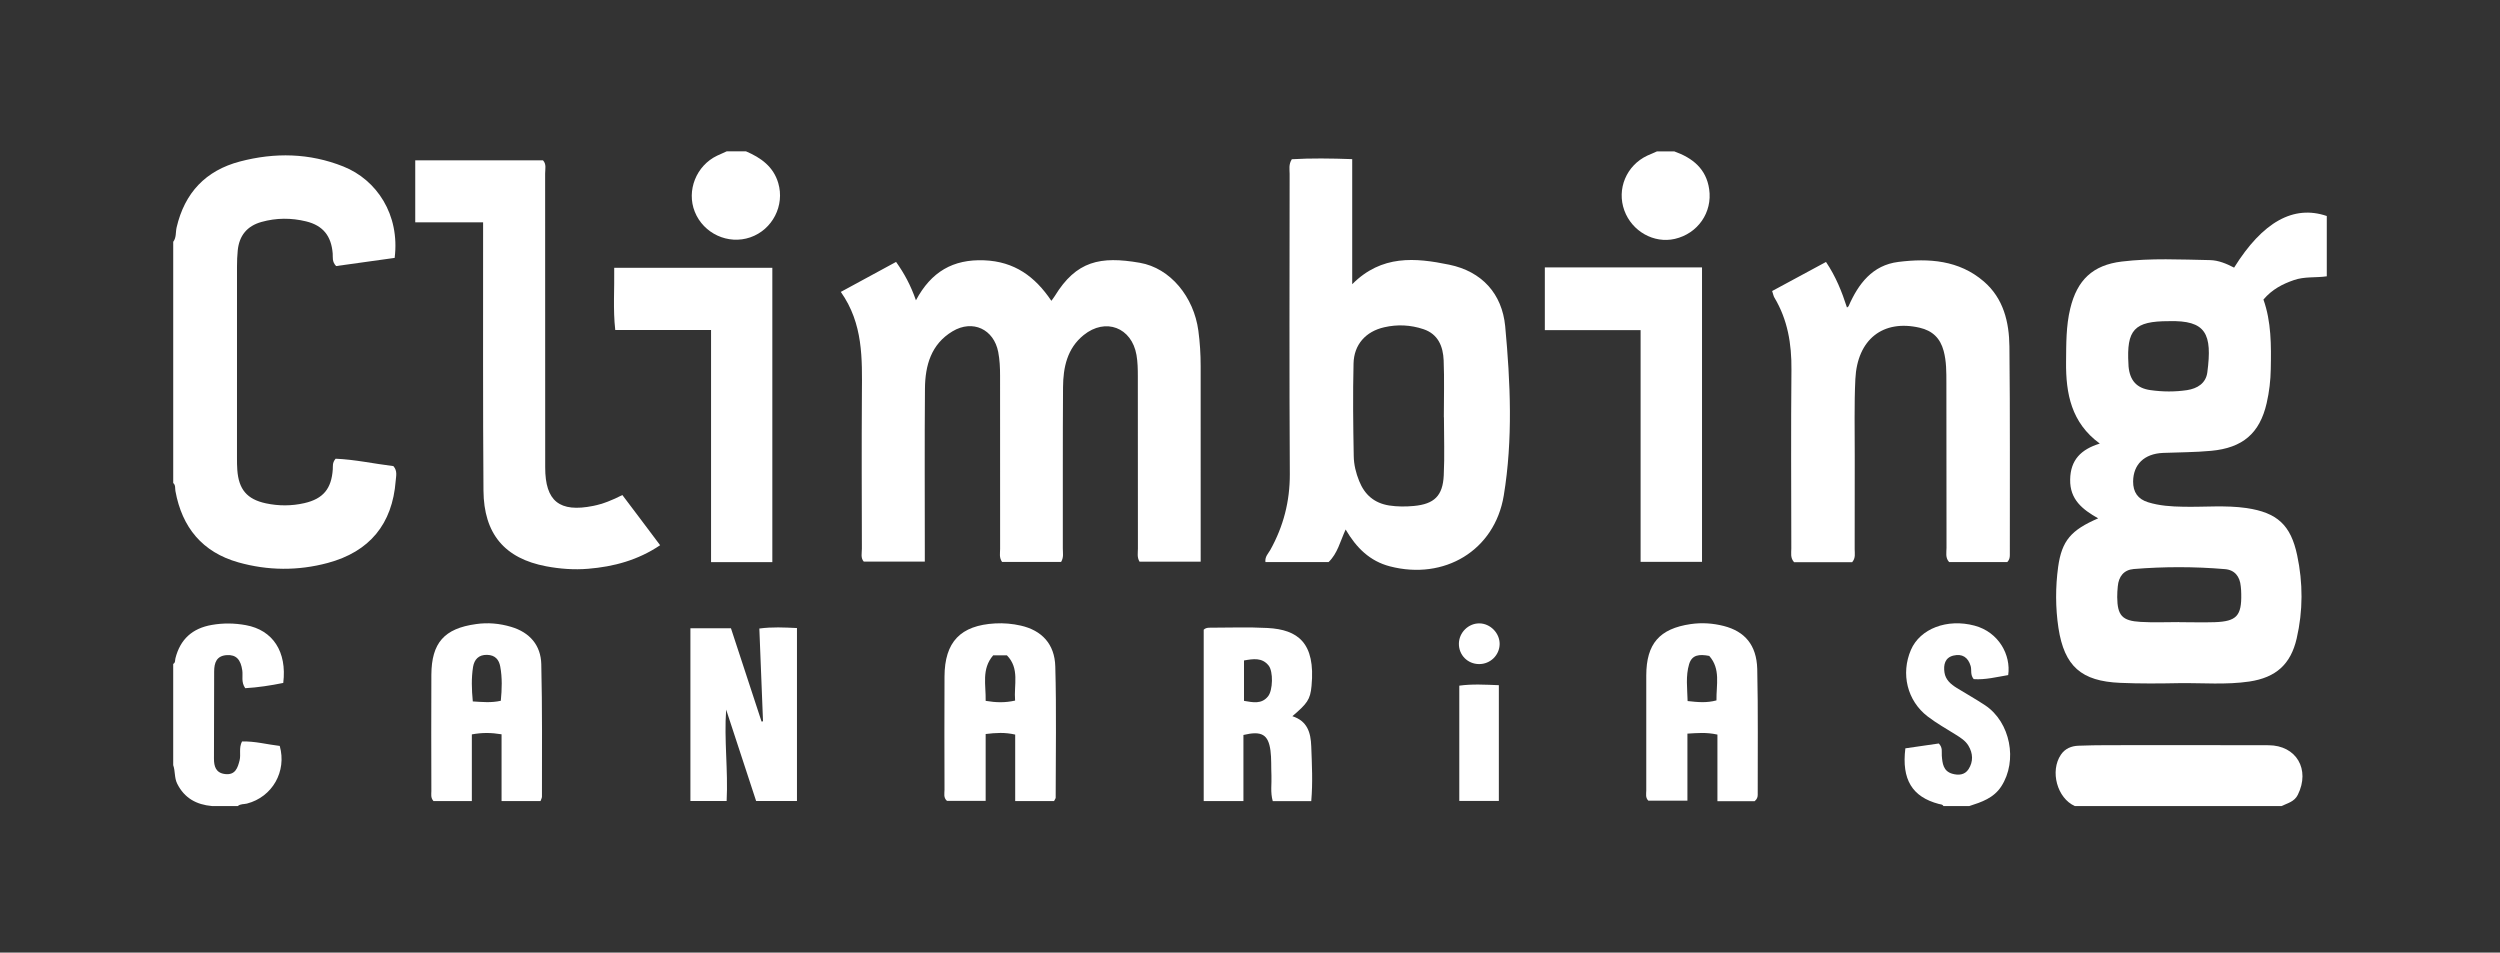
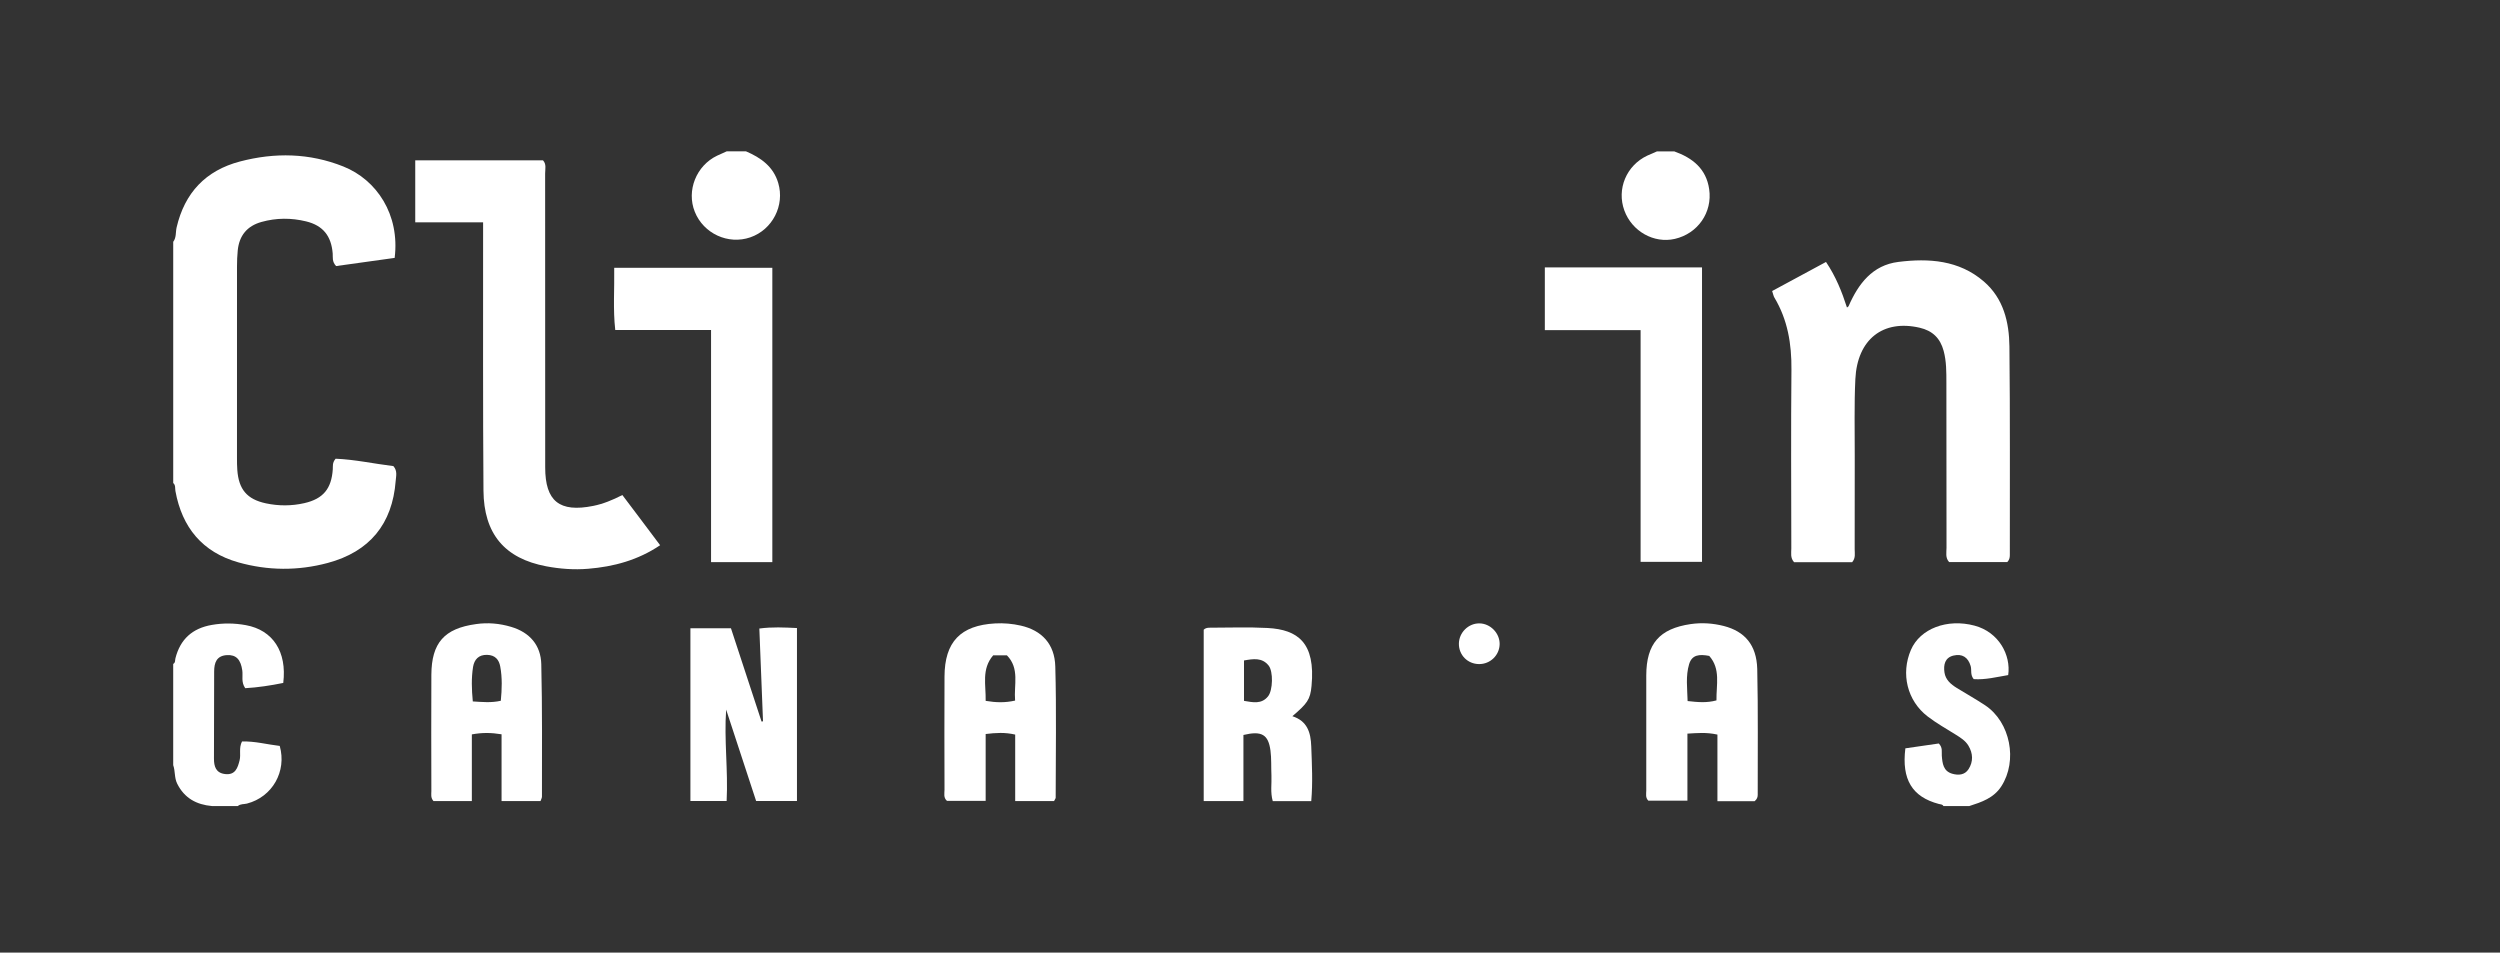
<svg xmlns="http://www.w3.org/2000/svg" id="Capa_2" width="262.448" height="100" viewBox="0 0 262.448 100">
  <rect x="0" y="0" width="262.448" height="100" fill="#333333" stroke="none" />
  <defs>
    <style>.cls-1{fill:none;}.cls-2{fill:#fff;}</style>
  </defs>
  <g id="Capa_1-2">
-     <path class="cls-2" d="m244.264,29.006v-6.33c-3.48-1.19-6.73.61-9.73,5.42-.79-.41-1.63-.77-2.53-.79-3.09-.06-6.19-.22-9.26.15-3.05.37-4.69,1.94-5.41,4.93-.45,1.85-.42,3.73-.44,5.61-.03,3.32.54,6.38,3.54,8.57-1.98.61-3.08,1.72-3.11,3.78-.04,2.1,1.3,3.14,2.94,4.07-2.85,1.23-3.81,2.34-4.2,5.08-.29,2.13-.29,4.3.03,6.43.62,4.02,2.4,5.59,6.49,5.76,2.07.09,4.15.07,6.22.03,2.45-.03,4.9.19,7.34-.17,2.77-.42,4.33-1.79,4.96-4.52.67-2.9.67-5.83.05-8.74-.67-3.17-2.09-4.47-5.31-4.95-2.21-.32-4.44-.09-6.66-.14-1.25-.02-2.49-.1-3.68-.47-1.07-.33-1.58-1.06-1.57-2.19.02-1.77,1.15-2.9,3.13-2.99,1.69-.07,3.38-.06,5.07-.22,3.29-.31,5.09-1.82,5.82-5.01.27-1.18.41-2.37.43-3.58.05-2.48.06-4.96-.77-7.29.91-1.07,2-1.63,3.19-2.04,1.13-.4,2.31-.23,3.46-.4Zm-20.27,30.73c3.19-.26,6.38-.26,9.57.01,1.04.08,1.58.78,1.67,1.81.03.27.05.53.05.79.05,2.3-.49,2.89-2.78,2.97-1.24.04-2.49,0-3.73,0v-.01c-1.35,0-2.71.06-4.06-.02-1.94-.11-2.43-.68-2.45-2.6,0-.38.02-.76.06-1.13.09-1.03.63-1.73,1.67-1.82Zm7.73-20.65c-.15,1.15-1.04,1.7-2.13,1.87-1.27.19-2.56.18-3.83,0-1.46-.2-2.17-1.01-2.31-2.48,0-.08-.01-.15-.01-.23-.22-3.64.61-4.53,4.23-4.53,3.93-.11,4.58,1.33,4.05,5.37Z" />
    <path class="cls-2" d="m18.184,25.386c.344-.449.239-1.01.357-1.514.848-3.637,3.051-5.972,6.651-6.919,3.66-.962,7.301-.891,10.852.525,3.502,1.397,5.949,5.047,5.387,9.596-2.056.287-4.154.58-6.148.858-.449-.482-.325-.922-.357-1.322-.146-1.831-1.01-2.934-2.788-3.368-1.556-.38-3.13-.378-4.687.058-1.512.424-2.337,1.433-2.493,2.984-.056.561-.078,1.127-.078,1.691-.005,6.703-.004,13.406-.002,20.109,0,.414.003.829.033,1.242.147,2.044,1.01,3.09,3.011,3.516,1.335.284,2.698.283,4.033-.024,1.982-.455,2.844-1.518,2.981-3.555.022-.33-.065-.685.297-1.107,1.99.077,4.035.53,6.064.775.446.507.28,1.049.241,1.557-.347,4.527-2.74,7.434-7.141,8.613-3.121.836-6.27.811-9.369-.062-3.777-1.065-5.916-3.662-6.613-7.491-.052-.286.037-.613-.231-.84v-25.321Z" />
-     <path class="cls-2" d="m217.812,84.619c-1.857-.827-2.632-3.672-1.456-5.398.434-.637,1.09-.908,1.837-.936,1.013-.038,2.028-.056,3.042-.057,5.638-.004,11.276-.012,16.913.006,2.928.01,4.4,2.547,3.072,5.21-.362.726-1.077.872-1.705,1.175h-21.704Z" />
    <path class="cls-2" d="m204.021,84.619c-.107-.196-.309-.174-.486-.221-2.793-.737-3.917-2.567-3.511-5.839,1.176-.17,2.38-.345,3.507-.508.437.441.286.879.318,1.278.064.809.151,1.622,1.092,1.895.646.187,1.318.147,1.72-.483.508-.796.462-1.655-.014-2.455-.313-.526-.834-.851-1.349-1.172-.987-.616-2.009-1.192-2.93-1.897-2.156-1.651-2.839-4.491-1.76-6.993.963-2.232,3.803-3.312,6.679-2.545,2.549.679,3.836,3.093,3.532,5.191-1.19.197-2.401.511-3.618.425-.388-.46-.197-.947-.322-1.376-.273-.933-.901-1.309-1.792-1.101-.914.213-1.077.974-.957,1.78.114.768.669,1.239,1.293,1.623.99.611,2.009,1.178,2.977,1.822,2.65,1.764,3.436,5.818,1.698,8.505-.799,1.235-2.073,1.656-3.363,2.071h-2.713Z" />
    <path class="cls-2" d="m18.184,69.698c.244-.134.18-.387.233-.595.507-1.997,1.775-3.142,3.81-3.498,1.206-.211,2.391-.195,3.589.024,2.826.518,4.323,2.779,3.92,6.065-1.316.269-2.666.475-3.992.552-.452-.647-.226-1.274-.307-1.855-.163-1.162-.652-1.672-1.608-1.618-1.103.062-1.343.806-1.347,1.716-.012,3.049-.011,6.098-.02,9.147-.003.832.205,1.511,1.172,1.624,1.071.126,1.322-.652,1.521-1.447.153-.611-.103-1.276.25-1.972,1.333-.048,2.641.313,3.962.466.755,2.677-.777,5.361-3.437,6.051-.322.084-.685.017-.964.261h-2.713c-1.629-.146-2.897-.83-3.653-2.354-.309-.624-.191-1.314-.417-1.942v-10.626Z" />
    <path class="cls-2" d="m78.321,15.891c1.556.667,2.862,1.589,3.376,3.315.703,2.364-.601,4.904-2.927,5.709-2.321.804-4.914-.389-5.832-2.683-.89-2.224.154-4.846,2.348-5.891.33-.157.667-.301,1-.451.678,0,1.356,0,2.035,0Z" />
    <path class="cls-2" d="m175.762,15.891c1.915.686,3.356,1.816,3.667,3.974.352,2.436-1.19,4.654-3.604,5.213-2.195.508-4.506-.792-5.303-2.984-.82-2.252.219-4.731,2.416-5.76.334-.156.677-.296,1.015-.443.603,0,1.206,0,1.809,0Z" />
-     <path class="cls-2" d="m110.37,31.58c.142-.197.259-.337.353-.491,2.273-3.718,4.802-4.214,8.925-3.504,3.234.557,5.681,3.608,6.154,7.124.166,1.235.242,2.471.242,3.715-.002,6.479,0,12.958.002,19.436,0,.334,0,.668,0,1.105h-6.419c-.28-.467-.169-.929-.17-1.368-.009-6.027-.005-12.054-.008-18.08,0-.752-.011-1.501-.141-2.251-.5-2.886-3.249-3.946-5.548-2.089-1.738,1.404-2.148,3.4-2.163,5.477-.039,5.65-.013,11.3-.022,16.95,0,.44.11.902-.181,1.389h-6.197c-.326-.465-.204-.932-.205-1.369-.01-6.064-.008-12.129-.005-18.193,0-.83-.036-1.653-.193-2.473-.459-2.396-2.68-3.446-4.798-2.177-2.255,1.35-2.874,3.591-2.894,6.014-.047,5.612-.016,11.225-.016,16.837,0,.407,0,.814,0,1.327h-6.406c-.349-.381-.199-.895-.2-1.365-.011-5.424-.035-10.848.002-16.272.025-3.663.151-7.328-2.214-10.678,1.996-1.084,3.855-2.092,5.802-3.149.863,1.218,1.531,2.443,2.085,4.031,1.605-3.009,3.906-4.327,7.163-4.199,3.176.125,5.335,1.696,7.052,4.25Z" />
    <path class="cls-2" d="m194.438,59.016h-6.1c-.41-.456-.286-.967-.287-1.442-.008-6.255-.046-12.51.013-18.764.025-2.696-.39-5.238-1.792-7.574-.092-.154-.121-.345-.234-.685,1.866-1.007,3.724-2.011,5.655-3.052,1.033,1.538,1.67,3.128,2.2,4.783.074-.059.148-.088.17-.14,1.026-2.357,2.51-4.308,5.224-4.646,3.196-.399,6.36-.195,8.968,2.047,2.073,1.783,2.664,4.267,2.692,6.833.079,7.271.037,14.544.044,21.816,0,.266-.002.53-.267.81h-6.109c-.415-.449-.271-1.001-.272-1.508-.01-5.765,0-11.53-.013-17.295-.002-1.126.012-2.254-.288-3.365-.36-1.334-1.173-2.12-2.52-2.431-3.839-.887-6.549,1.212-6.749,5.399-.129,2.707-.058,5.424-.064,8.137-.008,3.24.002,6.481-.007,9.721-.001.441.118.912-.262,1.356Z" />
    <path class="cls-2" d="m50.717,23.337h-7.125v-6.507h13.41c.381.403.226.918.226,1.385.009,10.286.007,20.571.007,30.857,0,3.551,1.5,4.749,5.043,4.037,1.037-.208,2.006-.603,3.057-1.141.661.876,1.312,1.736,1.961,2.599.652.866,1.301,1.734,2.004,2.67-2.33,1.572-4.874,2.253-7.562,2.473-1.47.121-2.945.013-4.39-.259-4.356-.817-6.559-3.395-6.593-7.954-.066-8.891-.032-17.783-.039-26.675,0-.446,0-.891,0-1.485Z" />
    <path class="cls-2" d="m74.646,34.642h-10.057c-.247-2.181-.072-4.301-.109-6.526h16.599v30.898h-6.433v-24.372Z" />
    <path class="cls-2" d="m162.176,28.072h16.5v30.91h-6.447v-24.325h-10.054v-6.585Z" />
    <path class="cls-2" d="m83.665,84.087h-4.288c-1.049-3.196-2.097-6.394-3.146-9.591-.228,3.176.217,6.35.051,9.595h-3.803v-18.134h4.257c1.055,3.215,2.134,6.503,3.212,9.792.051-.01.102-.019.153-.029-.127-3.201-.254-6.403-.386-9.738,1.366-.182,2.612-.114,3.95-.051v18.155Z" />
-     <path class="cls-2" d="m153.195,84.084v-12.104c1.355-.188,2.708-.104,4.153-.049v12.153h-4.153Z" />
    <path class="cls-2" d="m155.307,65.442c1.149.012,2.138,1.023,2.124,2.172-.014,1.171-.984,2.112-2.166,2.101-1.199-.011-2.122-.948-2.112-2.142.01-1.168.996-2.143,2.154-2.131Z" />
-     <path class="cls-2" d="m158.014,34.246c-.33-3.41-2.44-5.75-5.88-6.46-3.54-.73-7.09-1.06-10.18,2.05v-13.13c-2.23-.08-4.31-.11-6.34.01-.35.56-.23,1.06-.23,1.54-.01,10.5-.04,21,.02,31.51.01,2.87-.67,5.49-2.05,7.97-.21.37-.58.7-.51,1.27h6.63c.94-.9,1.21-2.15,1.79-3.42,1.13,1.94,2.56,3.33,4.65,3.87,5.69,1.48,10.99-1.64,11.95-7.43.97-5.88.7-11.87.15-17.78Zm-6.45,15.65c-.1,2.16-1,3.02-3.14,3.22-.86.08-1.73.08-2.59-.05-1.56-.25-2.57-1.12-3.15-2.57-.34-.84-.56-1.73-.57-2.63-.06-3.23-.1-6.47-.02-9.7.04-1.99,1.28-3.37,3.22-3.81,1.39-.32,2.77-.25,4.12.2,1.55.52,2.06,1.82,2.12,3.27.08,1.99.02,3.99.02,5.98h.01c0,2.03.08,4.07-.02,6.09Z" />
    <path class="cls-2" d="m110.784,69.976c-.06-2.38-1.43-3.8-3.62-4.3-.88-.2-1.79-.28-2.69-.23-3.64.2-5.31,1.94-5.32,5.59-.02,3.96-.01,7.91,0,11.86,0,.4-.13.84.26,1.18h4.06v-7.02c1.1-.13,2.01-.19,3.1.06v6.98h4.08c.11-.22.17-.28.17-.35,0-4.59.09-9.19-.04-13.77Zm-4.22,3.57c-1.06.24-2.01.21-3.09.03.04-1.67-.46-3.33.79-4.78h1.44c1.36,1.39.72,3.09.86,4.75Z" />
    <path class="cls-2" d="m184.474,70.226c-.07-2.51-1.3-3.94-3.51-4.51-1.14-.29-2.3-.37-3.48-.2-3.27.48-4.65,2.06-4.66,5.38-.01,4.03,0,8.05,0,12.08,0,.36-.11.76.22,1.08h4.1v-7.04c1.05-.06,1.96-.16,3.15.1v6.99h3.91c.26-.22.32-.44.32-.67-.01-4.4.05-8.81-.05-13.21Zm-4.28,3.3c-1.03.28-1.95.19-3.03.07-.03-1.32-.22-2.61.16-3.88.3-.98,1.06-1.06,2.11-.86,1.22,1.37.73,3.04.76,4.67Z" />
    <path class="cls-2" d="m56.824,69.726c-.05-1.99-1.21-3.34-3.17-3.92-1.21-.36-2.44-.47-3.68-.29-3.34.46-4.67,1.97-4.69,5.33-.02,4.07-.01,8.14,0,12.21,0,.33-.09.68.22,1.04h4.03v-7c1.1-.2,2.01-.19,3.12-.01v7.01h4.09c.07-.2.15-.33.15-.47,0-4.64.04-9.27-.07-13.9Zm-4.25,3.84c-1.01.23-1.93.13-2.94.07-.12-1.27-.16-2.46.03-3.64.13-.75.57-1.27,1.47-1.25.86.02,1.25.52,1.38,1.22.22,1.18.18,2.37.06,3.6Z" />
    <path class="cls-2" d="m137.654,78.356c-.05-1.48-.42-2.66-1.98-3.17,1.54-1.32,1.88-1.73,2.01-3.18.43-4.54-1.44-5.91-4.62-6.08-2.02-.11-4.06-.03-6.09-.03-.24,0-.45.05-.61.21v17.99h4.17v-6.94c1.92-.46,2.61-.05,2.84,1.64.11.86.06,1.73.1,2.6.04.88-.13,1.78.14,2.71h4.04c.17-1.95.07-3.85,0-5.75Zm-4.54-5.25c-.68.84-1.58.63-2.52.47v-4.24c.97-.17,1.9-.33,2.59.54.49.62.45,2.6-.07,3.23Z" />
    <rect class="cls-1" width="262.448" height="100" />
  </g>
</svg>